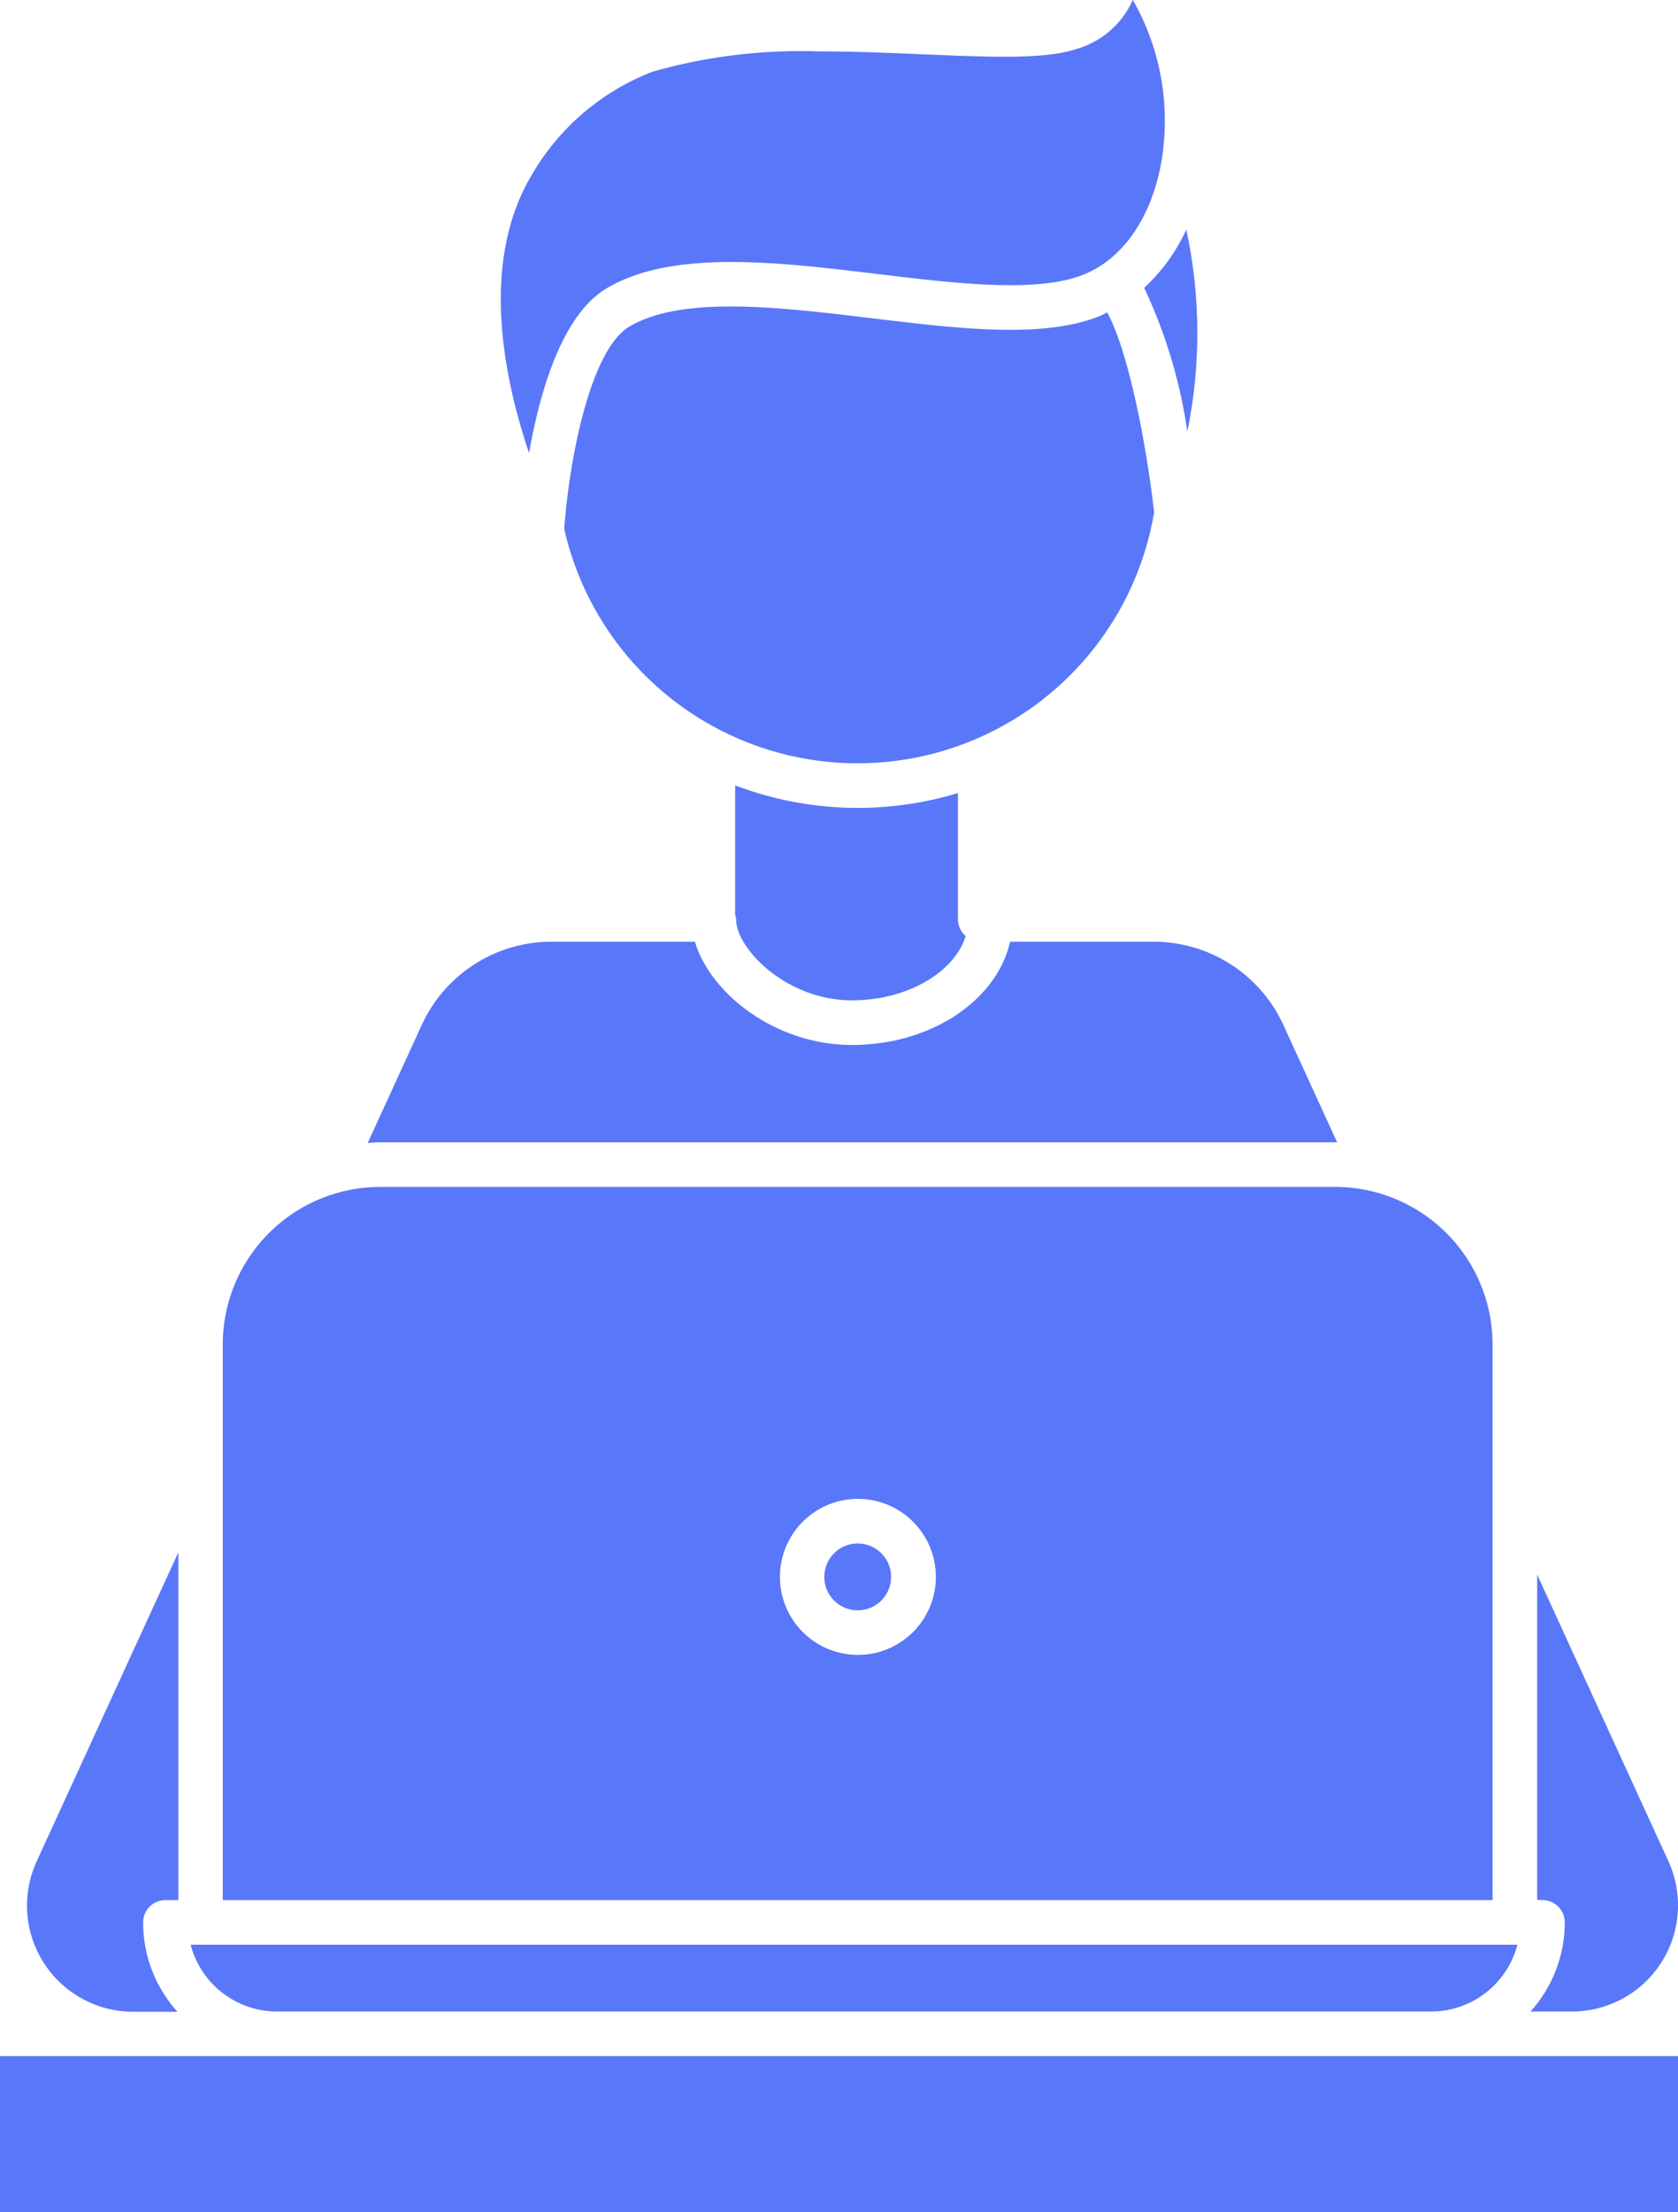
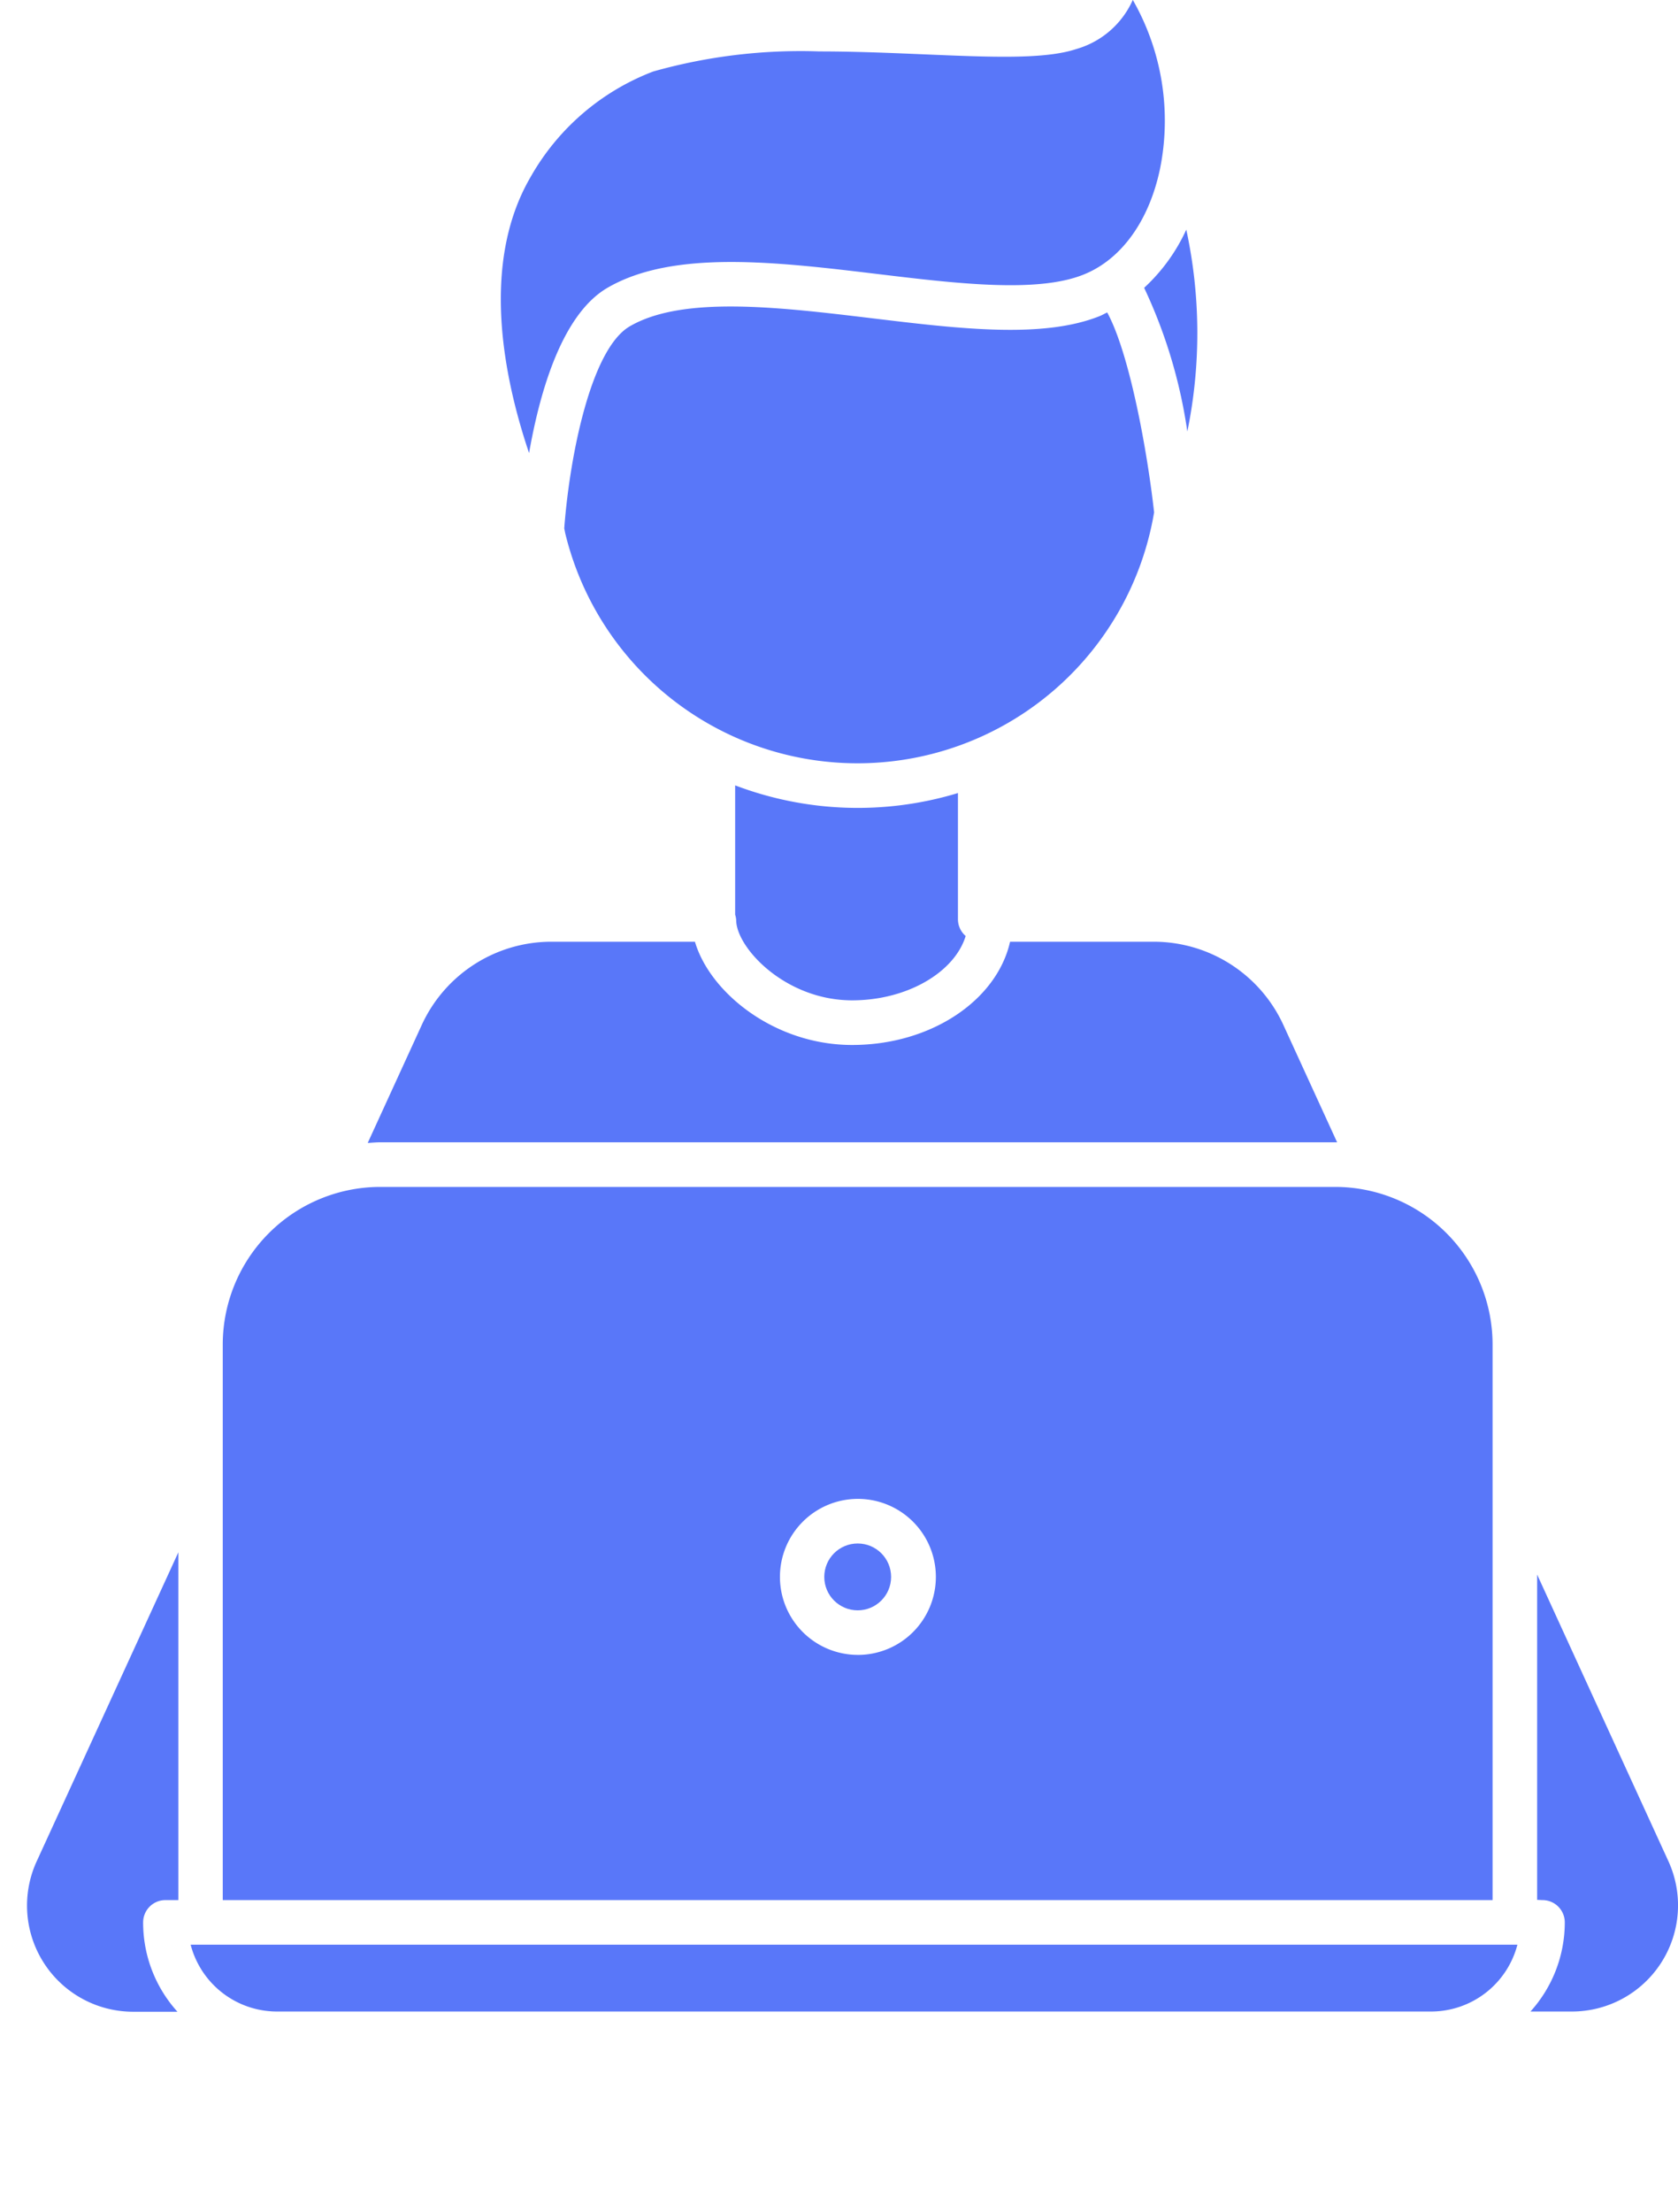
<svg xmlns="http://www.w3.org/2000/svg" data-name="Layer 1" width="80" height="105.413">
  <path data-name="パス 2581" d="M55.023 24.416c-.318-2.87-1.165-7.565-2.236-9.527-.12.055-.239.124-.354.172-2.712 1.086-6.671.61-10.861.105-4.434-.533-9.02-1.086-11.545.383-1.863 1.081-2.87 6.219-3.126 9.627.019.089.033.179.055.27a14.339 14.339 0 0028.067-1.03z" fill="#5977f9" />
  <path data-name="パス 2582" d="M28.966 13.712c3.14-1.825 8.084-1.229 12.866-.655 3.741.45 7.611.918 9.819.031 1.813-.718 3.15-2.581 3.664-5.092a11.6 11.6 0 00-1.308-8 4.212 4.212 0 01-2.688 2.339c-1.5.5-4.049.39-7.278.254-1.562-.065-3.27-.139-4.98-.139a25.872 25.872 0 00-7.919.957 11.38 11.38 0 00-5.858 5.049c-2.392 4.121-1.265 9.567-.06 13.134.52-2.972 1.586-6.629 3.742-7.878z" fill="#5977f9" />
  <path data-name="パス 2583" d="M54.548 13.715a24.1 24.1 0 012.059 6.85 23.347 23.347 0 00-.05-9.622 8.649 8.649 0 01-2.009 2.772z" fill="#5977f9" />
  <path data-name="パス 2584" d="M72.344 92.669H9.089a4.257 4.257 0 004.114 3.186H68.23a4.257 4.257 0 004.114-3.186z" fill="#5977f9" />
  <path data-name="パス 2585" d="M35.098 43.842c0 1.311 2.334 3.827 5.528 3.827 2.631 0 4.887-1.342 5.413-3.066a1.052 1.052 0 01-.368-.792v-6.02a16.456 16.456 0 01-10.622-.366v6.164a.957.957 0 01.049.253z" fill="#5977f9" />
  <circle data-name="楕円形 92" cx="1.593" cy="1.593" r="1.593" transform="translate(39.298 73.551)" fill="#5977f9" />
  <path data-name="パス 2586" d="M71.16 64.06a7.513 7.513 0 00-7.5-7.5H18.12a7.515 7.515 0 00-7.5 7.5v26.485h60.54zm-30.259 14.8a3.717 3.717 0 113.717-3.717 3.717 3.717 0 01-3.717 3.718z" fill="#5977f9" />
  <path data-name="パス 2587" d="M63.657 54.434h.091l-2.566-5.6a6.8 6.8 0 00-6.169-3.958h-6.857c-.631 2.791-3.762 4.92-7.53 4.92-3.7 0-6.781-2.492-7.494-4.92h-6.85a6.8 6.8 0 00-6.173 3.963l-2.578 5.626c.2-.012.392-.031.593-.031z" fill="#5977f9" />
-   <path data-name="パス 2588" d="M6.824 91.607a1.062 1.062 0 011.069-1.062h.61V73.972l-6.75 14.717a5.059 5.059 0 004.6 7.176H8.46a6.334 6.334 0 01-1.636-4.258z" fill="#5977f9" />
+   <path data-name="パス 2588" d="M6.824 91.607a1.062 1.062 0 011.069-1.062h.61V73.972l-6.75 14.717a5.059 5.059 0 004.6 7.176H8.46a6.334 6.334 0 01-1.636-4.258" fill="#5977f9" />
  <path data-name="パス 2589" d="M73.54 90.545a1.062 1.062 0 011.062 1.062 6.333 6.333 0 01-1.636 4.248h1.971a5.059 5.059 0 004.6-7.176l-6.252-13.645v15.5z" fill="#5977f9" />
-   <path data-name="パス 2590" d="M80 97.979H0v7.434h80z" fill="#5977f9" />
</svg>